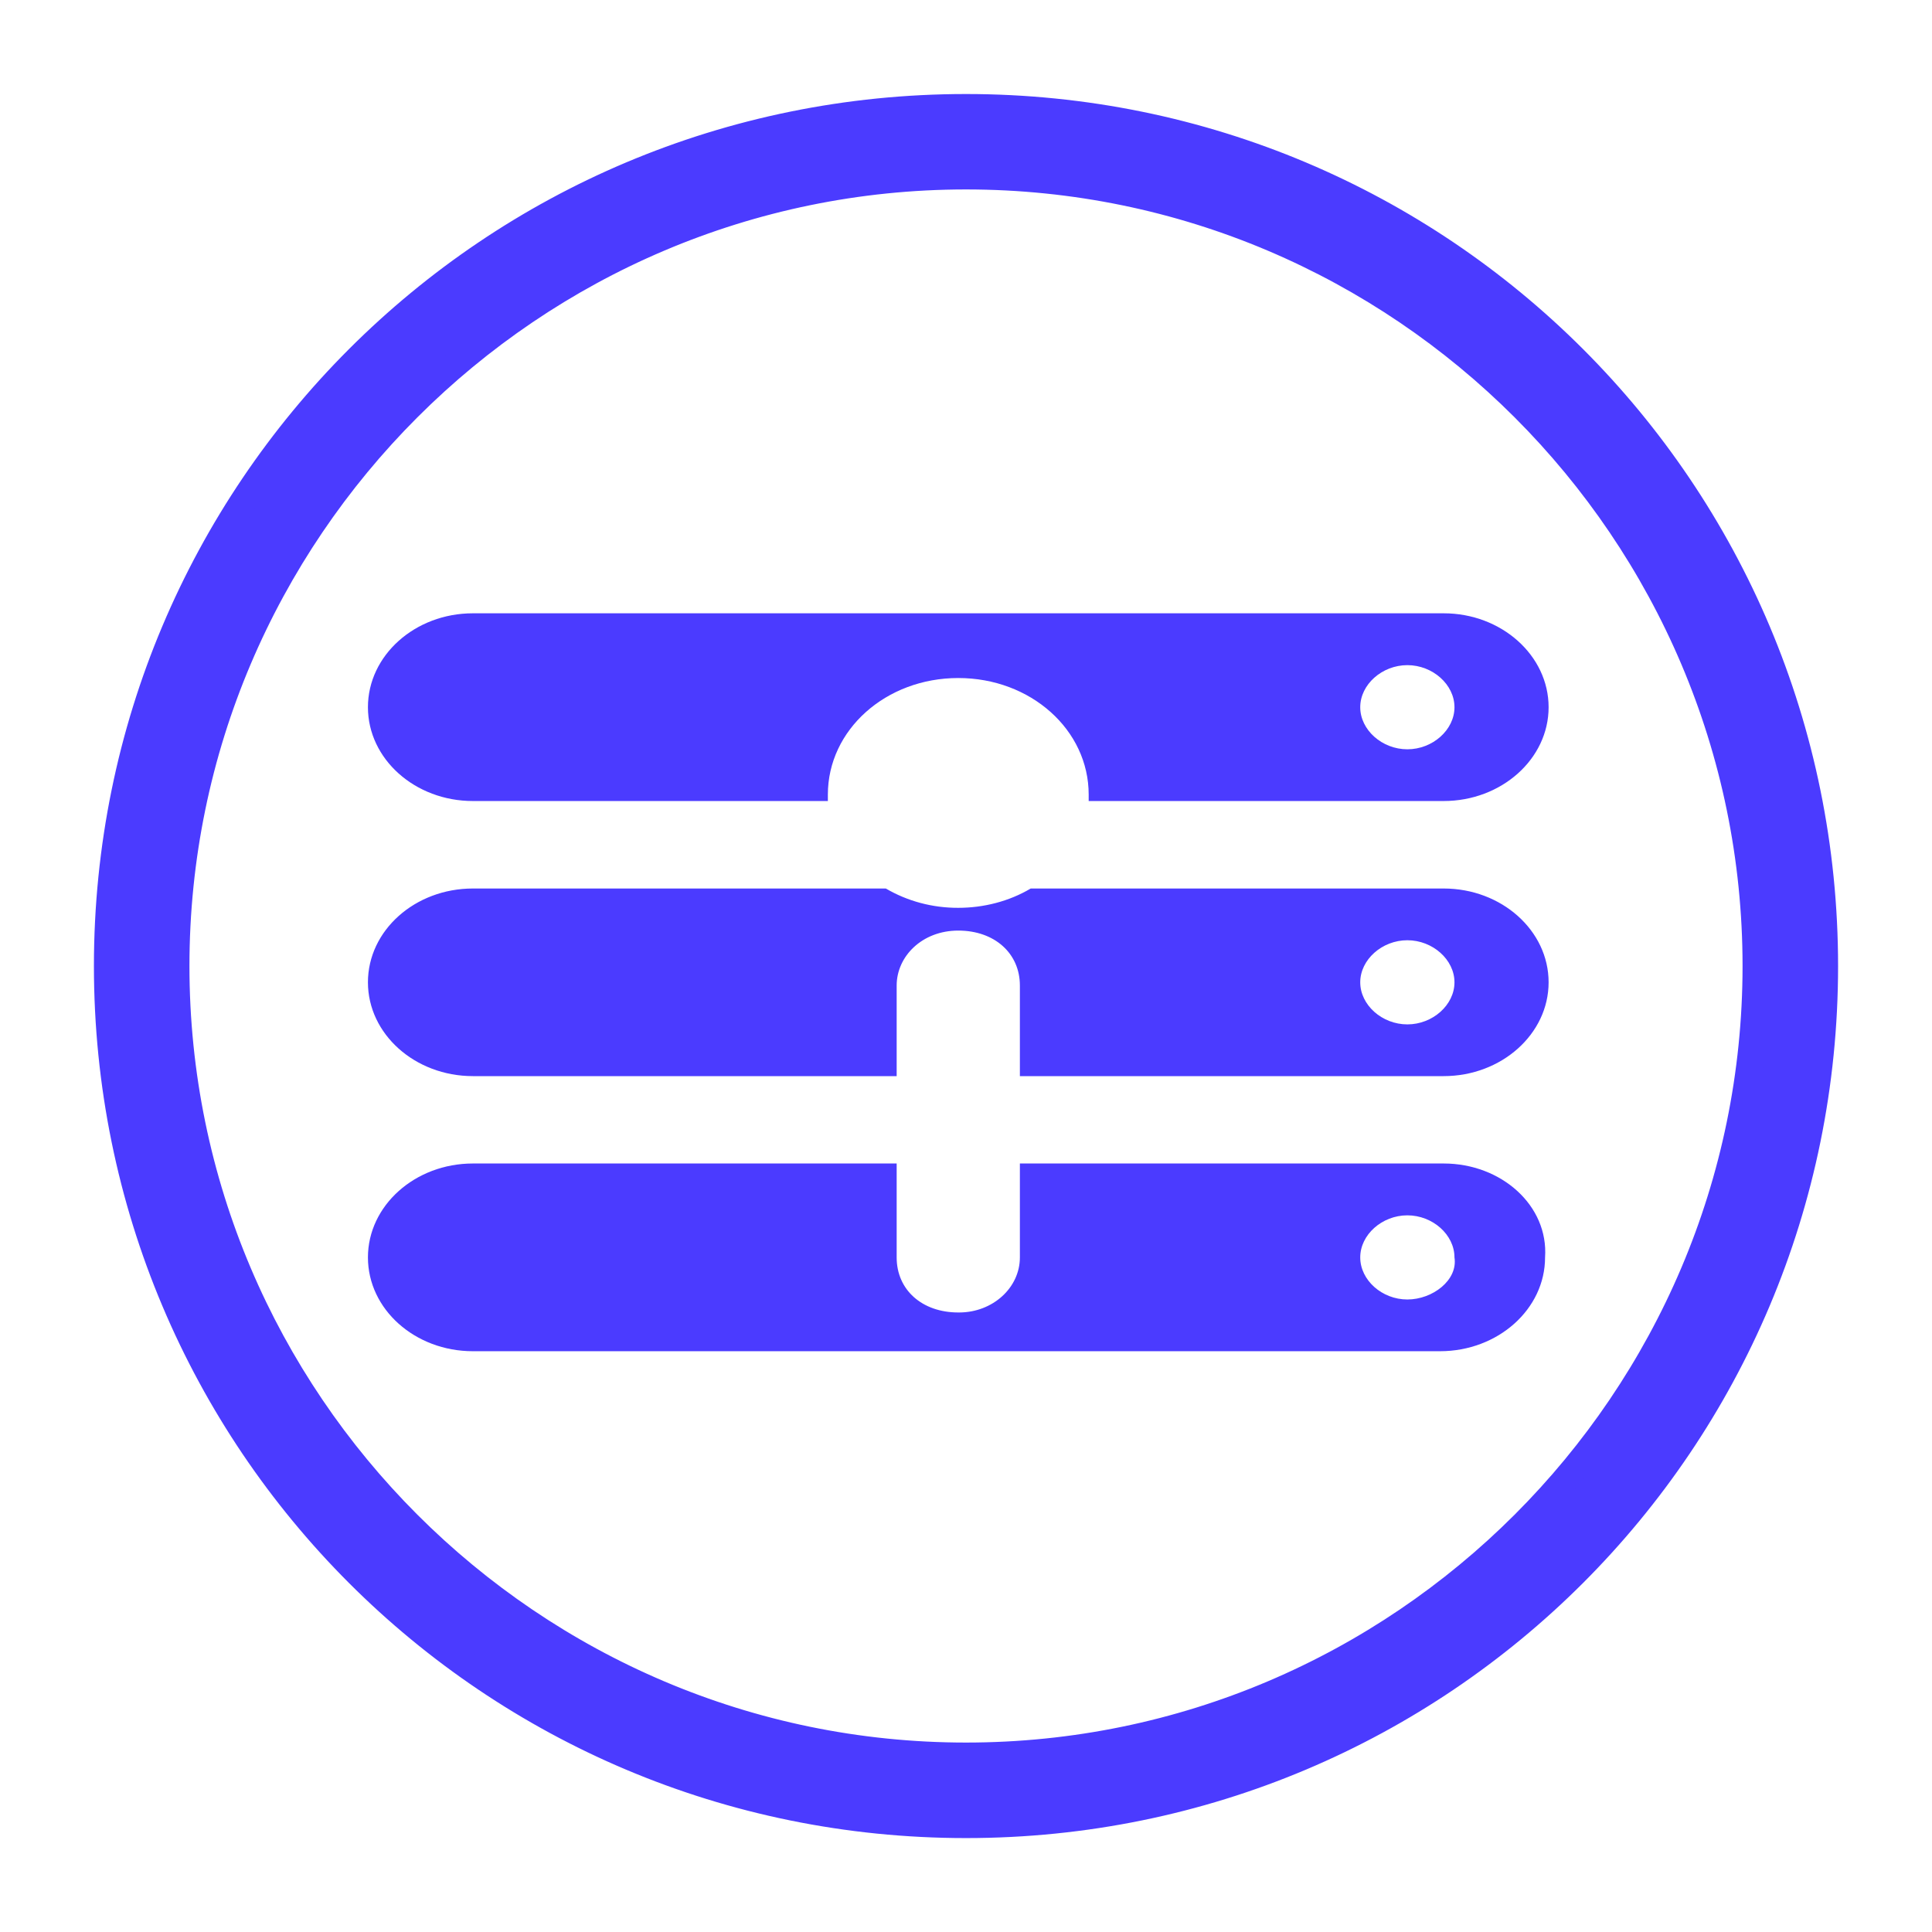
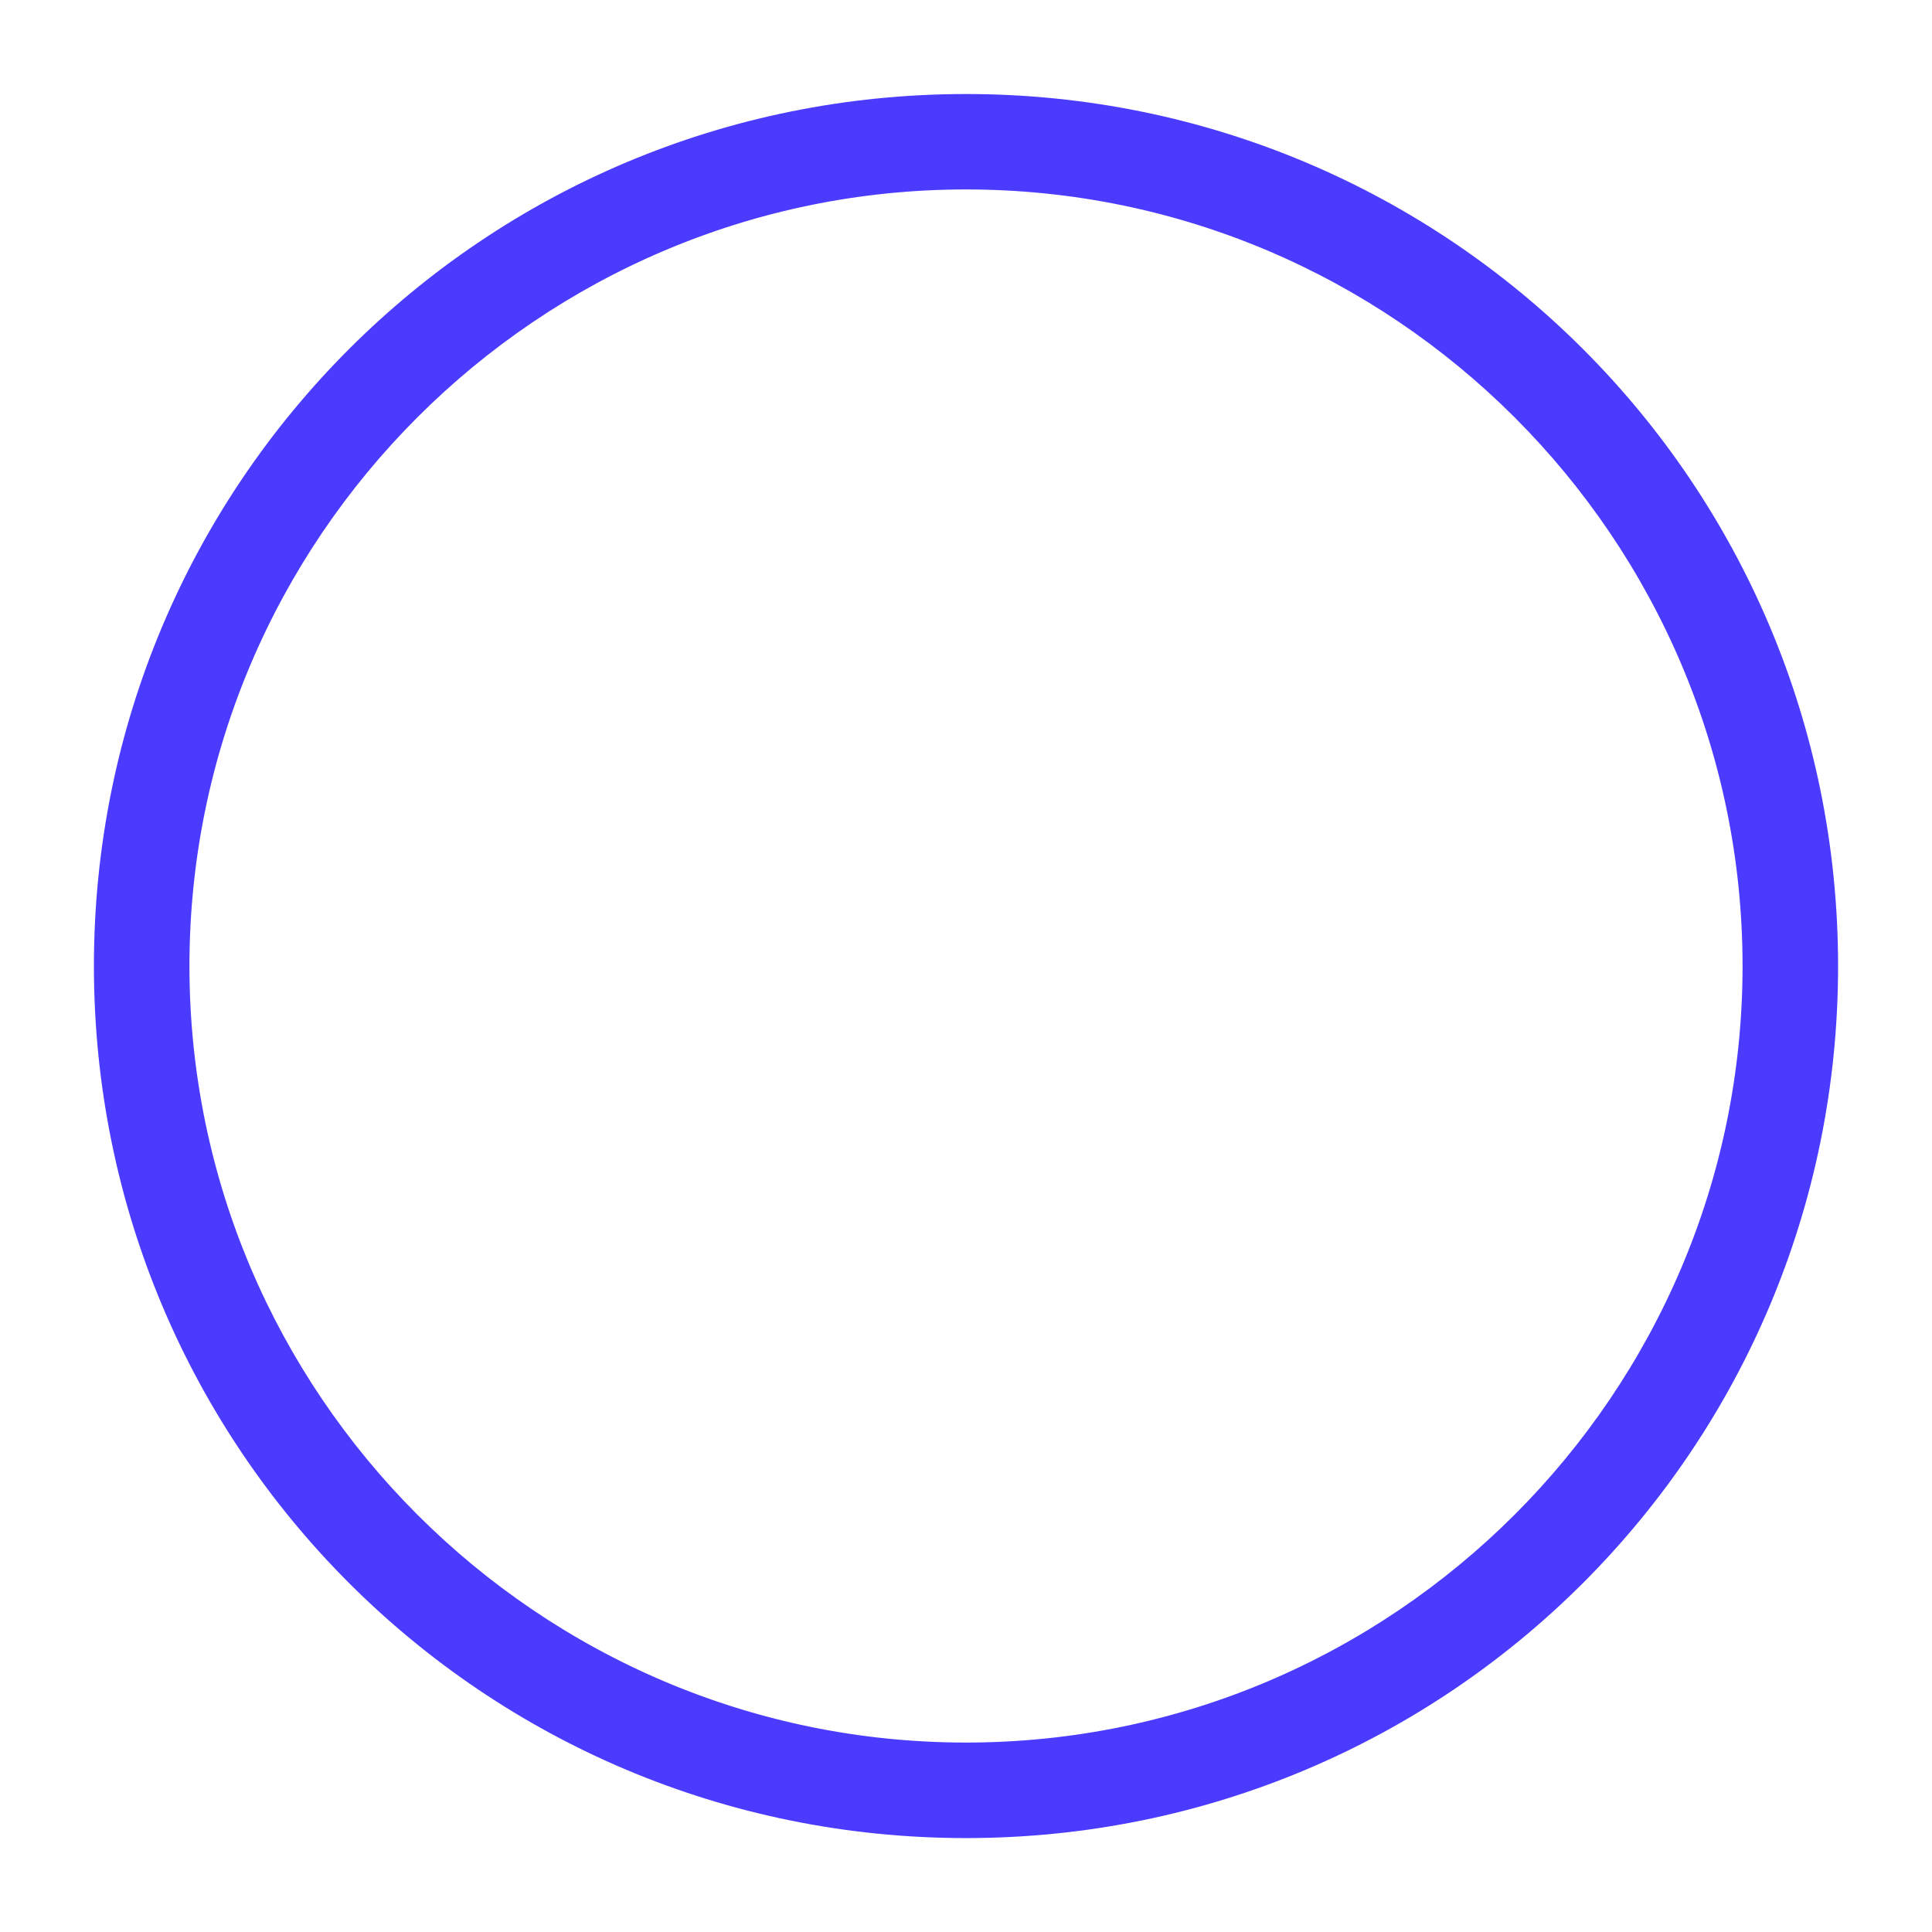
<svg xmlns="http://www.w3.org/2000/svg" width="18" height="18" viewBox="0 0 18 18" fill="none">
  <g id="Group">
    <g id="Group_2">
      <g id="Group_3">
        <path id="Fill-1" fill-rule="evenodd" clip-rule="evenodd" d="M9 16.36C4.947 16.36 1.64 13.054 1.64 9C1.64 4.947 4.947 1.64 9 1.64C13.053 1.64 16.36 4.947 16.36 9C16.36 13.054 13.053 16.36 9 16.36ZM9 1.001C4.573 1.001 1 4.574 1 9C1 13.427 4.573 17 9 17C13.427 17 17 13.427 17 9.001C17 4.573 13.427 1.001 9 1.001Z" fill="#4B3BFF" stroke="#4B3BFF" stroke-width="0.25" />
      </g>
-       <path id="Fill-3" fill-rule="evenodd" clip-rule="evenodd" d="M13.112 12.107C12.876 12.107 12.673 11.927 12.673 11.715C12.673 11.504 12.876 11.323 13.112 11.323C13.348 11.323 13.551 11.504 13.551 11.715C13.584 11.926 13.348 12.107 13.112 12.107ZM13.45 10.84H9.502V11.715C9.502 11.998 9.249 12.227 8.938 12.228C8.935 12.228 8.931 12.228 8.928 12.228C8.59 12.228 8.354 12.017 8.354 11.715V10.84H4.406C3.866 10.84 3.428 11.233 3.428 11.715C3.428 12.198 3.866 12.589 4.406 12.589H13.416C13.956 12.589 14.395 12.197 14.395 11.715C14.428 11.233 13.989 10.84 13.45 10.84ZM13.112 9.544C12.876 9.544 12.673 9.363 12.673 9.152C12.673 8.941 12.876 8.76 13.112 8.76C13.348 8.76 13.551 8.941 13.551 9.152C13.551 9.363 13.348 9.544 13.112 9.544ZM13.45 8.278H9.603C9.401 8.398 9.164 8.458 8.928 8.458C8.688 8.459 8.454 8.396 8.253 8.278H4.406C3.866 8.278 3.428 8.669 3.428 9.152C3.428 9.634 3.866 10.026 4.406 10.026H8.354V9.182C8.354 8.911 8.59 8.67 8.928 8.67C9.265 8.67 9.502 8.881 9.502 9.182V10.026H13.45C13.989 10.026 14.428 9.634 14.428 9.152C14.428 8.669 13.989 8.278 13.45 8.278ZM13.112 6.981C12.876 6.981 12.673 6.8 12.673 6.589C12.673 6.378 12.876 6.197 13.112 6.197C13.348 6.197 13.551 6.378 13.551 6.589C13.551 6.8 13.348 6.981 13.112 6.981ZM13.45 5.714H4.406C3.866 5.714 3.428 6.107 3.428 6.589C3.428 7.071 3.866 7.463 4.406 7.463H7.713V7.403C7.713 6.8 8.253 6.317 8.928 6.317C9.603 6.317 10.143 6.8 10.143 7.403V7.463H13.45C13.989 7.463 14.428 7.071 14.428 6.589C14.428 6.107 13.989 5.714 13.45 5.714Z" fill="#4B3BFF" />
    </g>
  </g>
</svg>